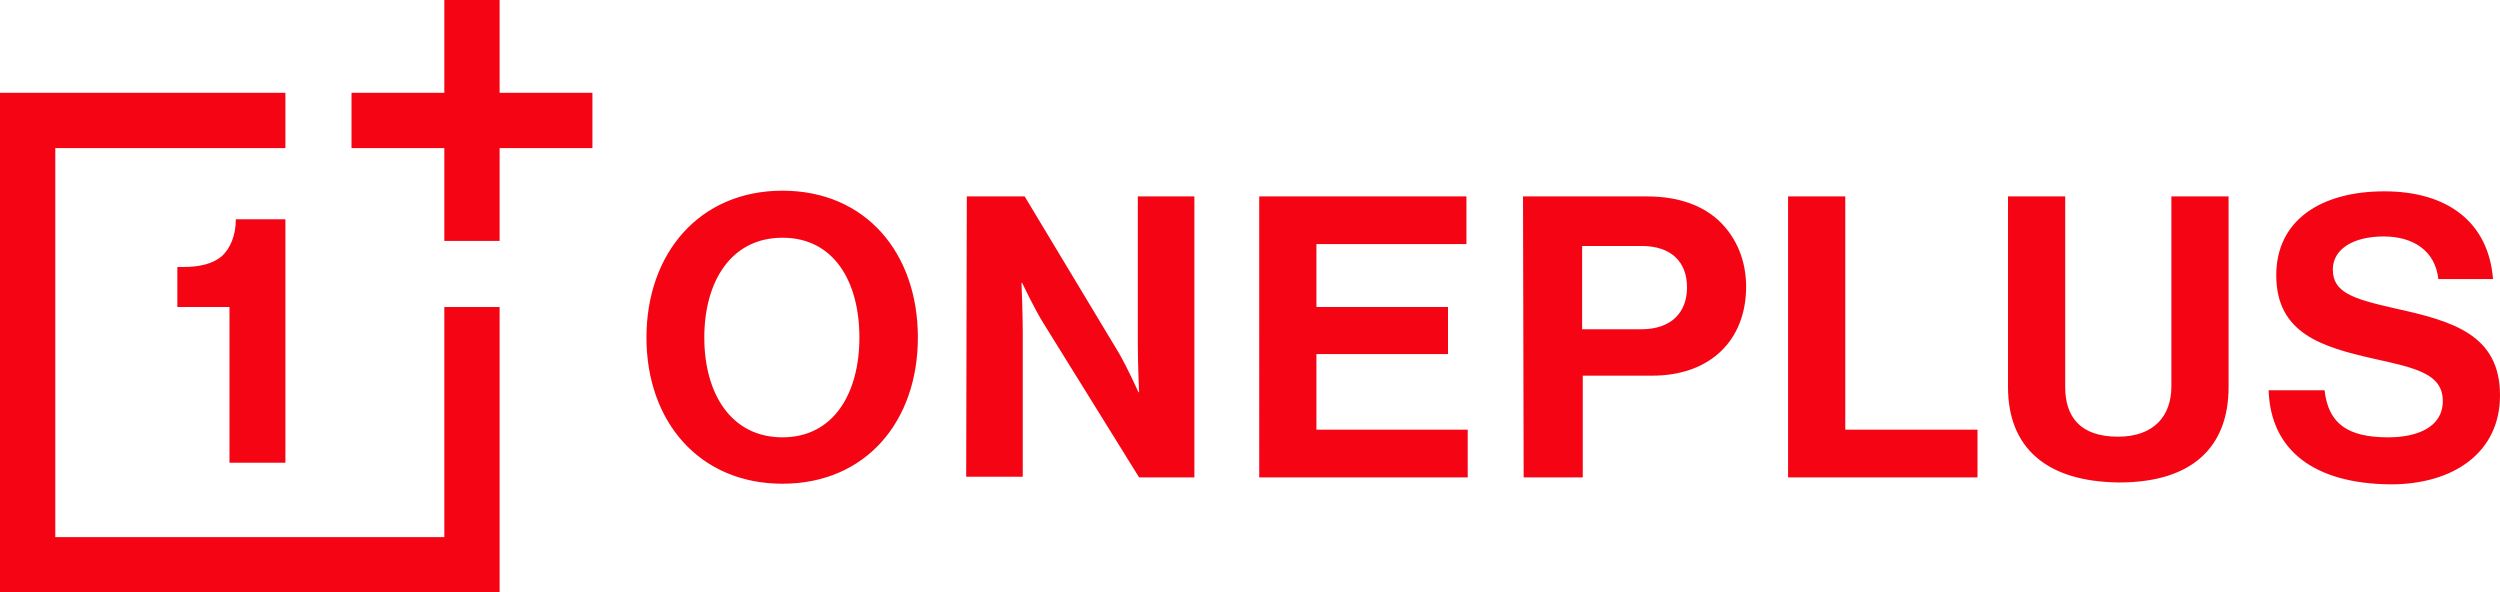
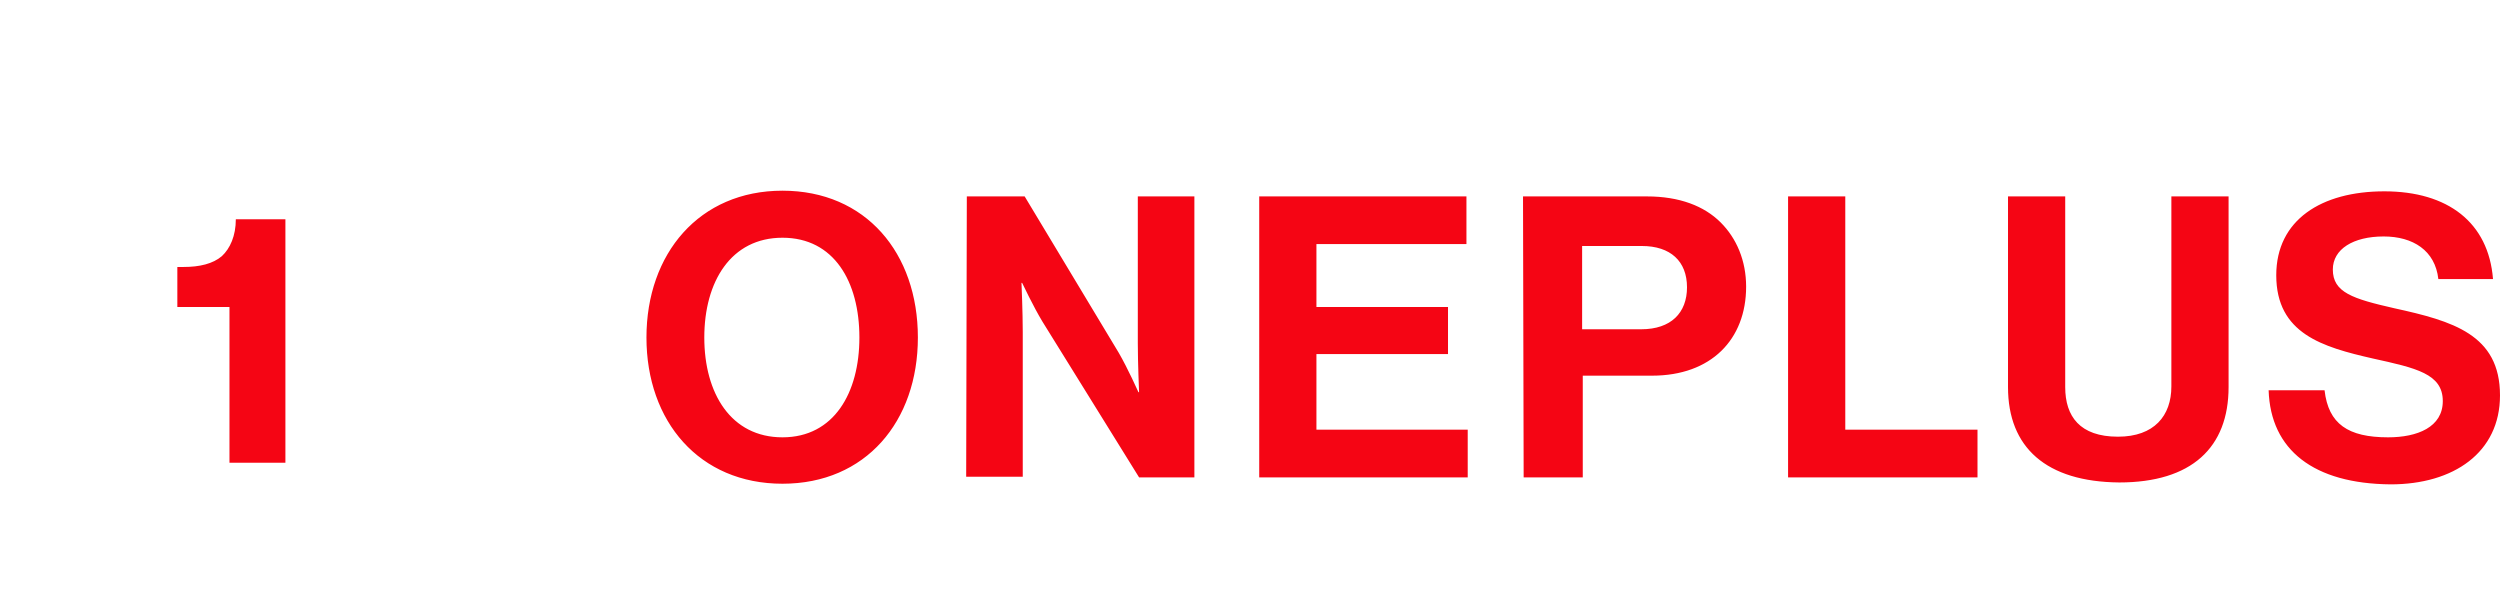
<svg xmlns="http://www.w3.org/2000/svg" version="1.1" id="Layer_1" x="0px" y="0px" viewBox="0 0 393.3 93.2" style="enable-background:new 0 0 393.3 93.2;" xml:space="preserve">
  <style type="text/css">
  .st0{fill-rule:evenodd;clip-rule:evenodd;fill:#F50514;}
 </style>
  <g>
-     <path class="st0" d="M0,14.6v78.6h78.6V48.3h-8.7v36.2H8.7V23.3h36.2v-8.7H0z M69.9,0v14.6H55.3v8.7h14.6v14.6h8.7V23.3h14.6v-8.7   H78.6V0H69.9z">
-   </path>
    <path class="st0" d="M44.9,72.8V34.5h-7.8c0,2.6-0.9,4.6-2.2,5.8c-1.4,1.2-3.5,1.7-6,1.7h-1v6.3h8.2v24.5   C36.2,72.8,44.9,72.8,44.9,72.8z M135.2,53.1c0-8.8-4-15.7-12.1-15.7s-12.3,6.9-12.3,15.7c0,8.8,4.2,15.7,12.3,15.7   S135.2,61.8,135.2,53.1L135.2,53.1z M101.7,53.1c0-13.2,8.3-23.1,21.4-23.1c13.1,0,21.3,9.8,21.3,23.1c0,13.2-8.2,23-21.3,23   C110,76.1,101.7,66.3,101.7,53.1z M152.1,30.9h9.1L176,55.5c1.4,2.4,3.1,6.2,3.1,6.2h0.1c0,0-0.2-4.6-0.2-7.7V30.9h8.9v44.2h-8.7   L164,50.6c-1.4-2.3-3.2-6.1-3.2-6.1h-0.1c0,0,0.2,4.6,0.2,7.7v22.8h-8.9L152.1,30.9L152.1,30.9z M198.1,30.9h32.6v7.5h-23.6v9.9   h20.7v7.4h-20.7v11.9h23.8v7.5h-32.8L198.1,30.9L198.1,30.9z M248.9,51.8h9.3c4.7,0,7.2-2.6,7.2-6.6c0-4.1-2.6-6.5-7.1-6.5h-9.4   L248.9,51.8L248.9,51.8z M239.6,30.9h19.5c5.1,0,9,1.5,11.6,4.1c2.5,2.5,4,6,4,10.1c0,8.3-5.5,14-14.8,14h-10.9v16h-9.3L239.6,30.9   L239.6,30.9z M281.3,30.9h9v36.7h20.8v7.5h-29.8L281.3,30.9L281.3,30.9z M315.9,60.9v-30h9v30c0,4.6,2.3,7.8,8.3,7.8   c5.7,0,8.4-3.3,8.4-7.9V30.9h9v30c0,9.5-5.8,15-17.2,15C321.9,75.8,315.9,70.4,315.9,60.9L315.9,60.9z M356.9,61.4h8.8   c0.6,5.3,3.7,7.4,10,7.4c4.6,0,8.6-1.6,8.6-5.7c0-4.3-4.2-5.2-11-6.7c-7.9-1.8-15.2-3.9-15.2-13.1c0-8.7,7.1-13.2,17-13.2   c10,0,16.4,4.9,17.1,13.8h-8.6c-0.5-4.5-4-6.7-8.6-6.7c-4.8,0-8,2-8,5.2c0,3.6,3.1,4.6,9.7,6.1c9.1,2,16.6,4.1,16.6,13.7   c0,9-7.3,14-17.2,14C364,76.1,357.2,70.8,356.9,61.4L356.9,61.4z">
  </path>
  </g>
</svg>